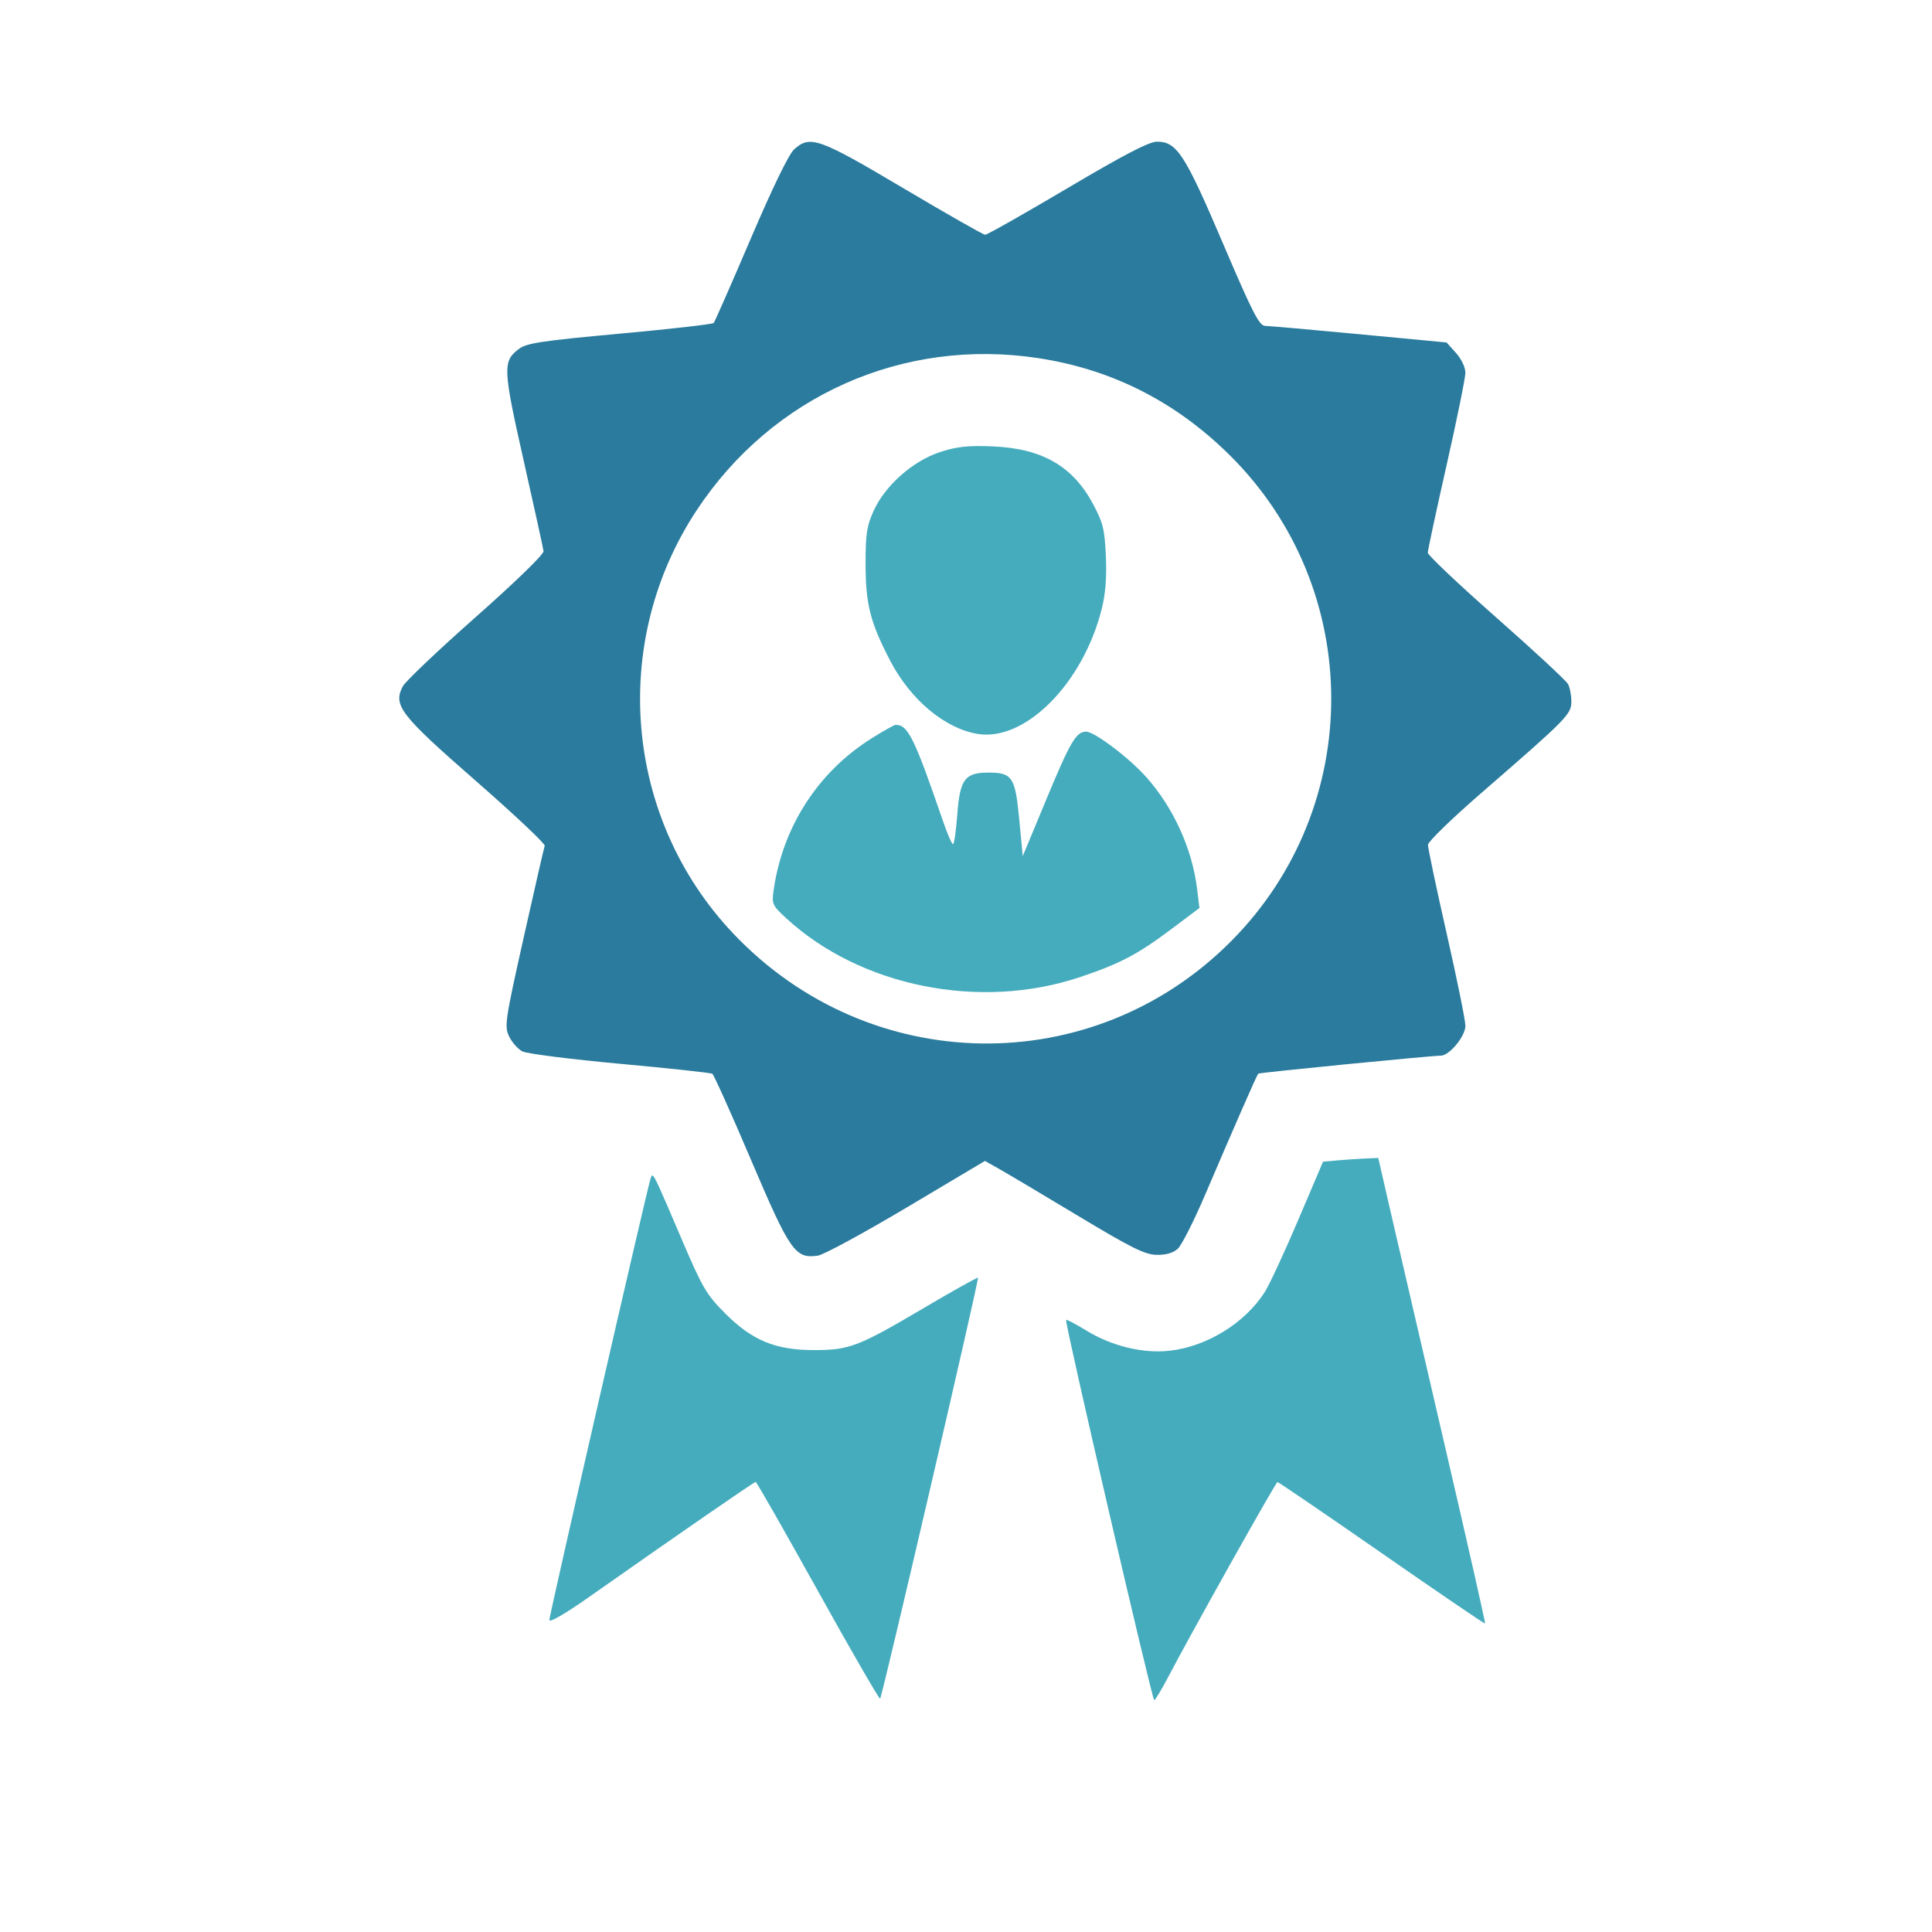
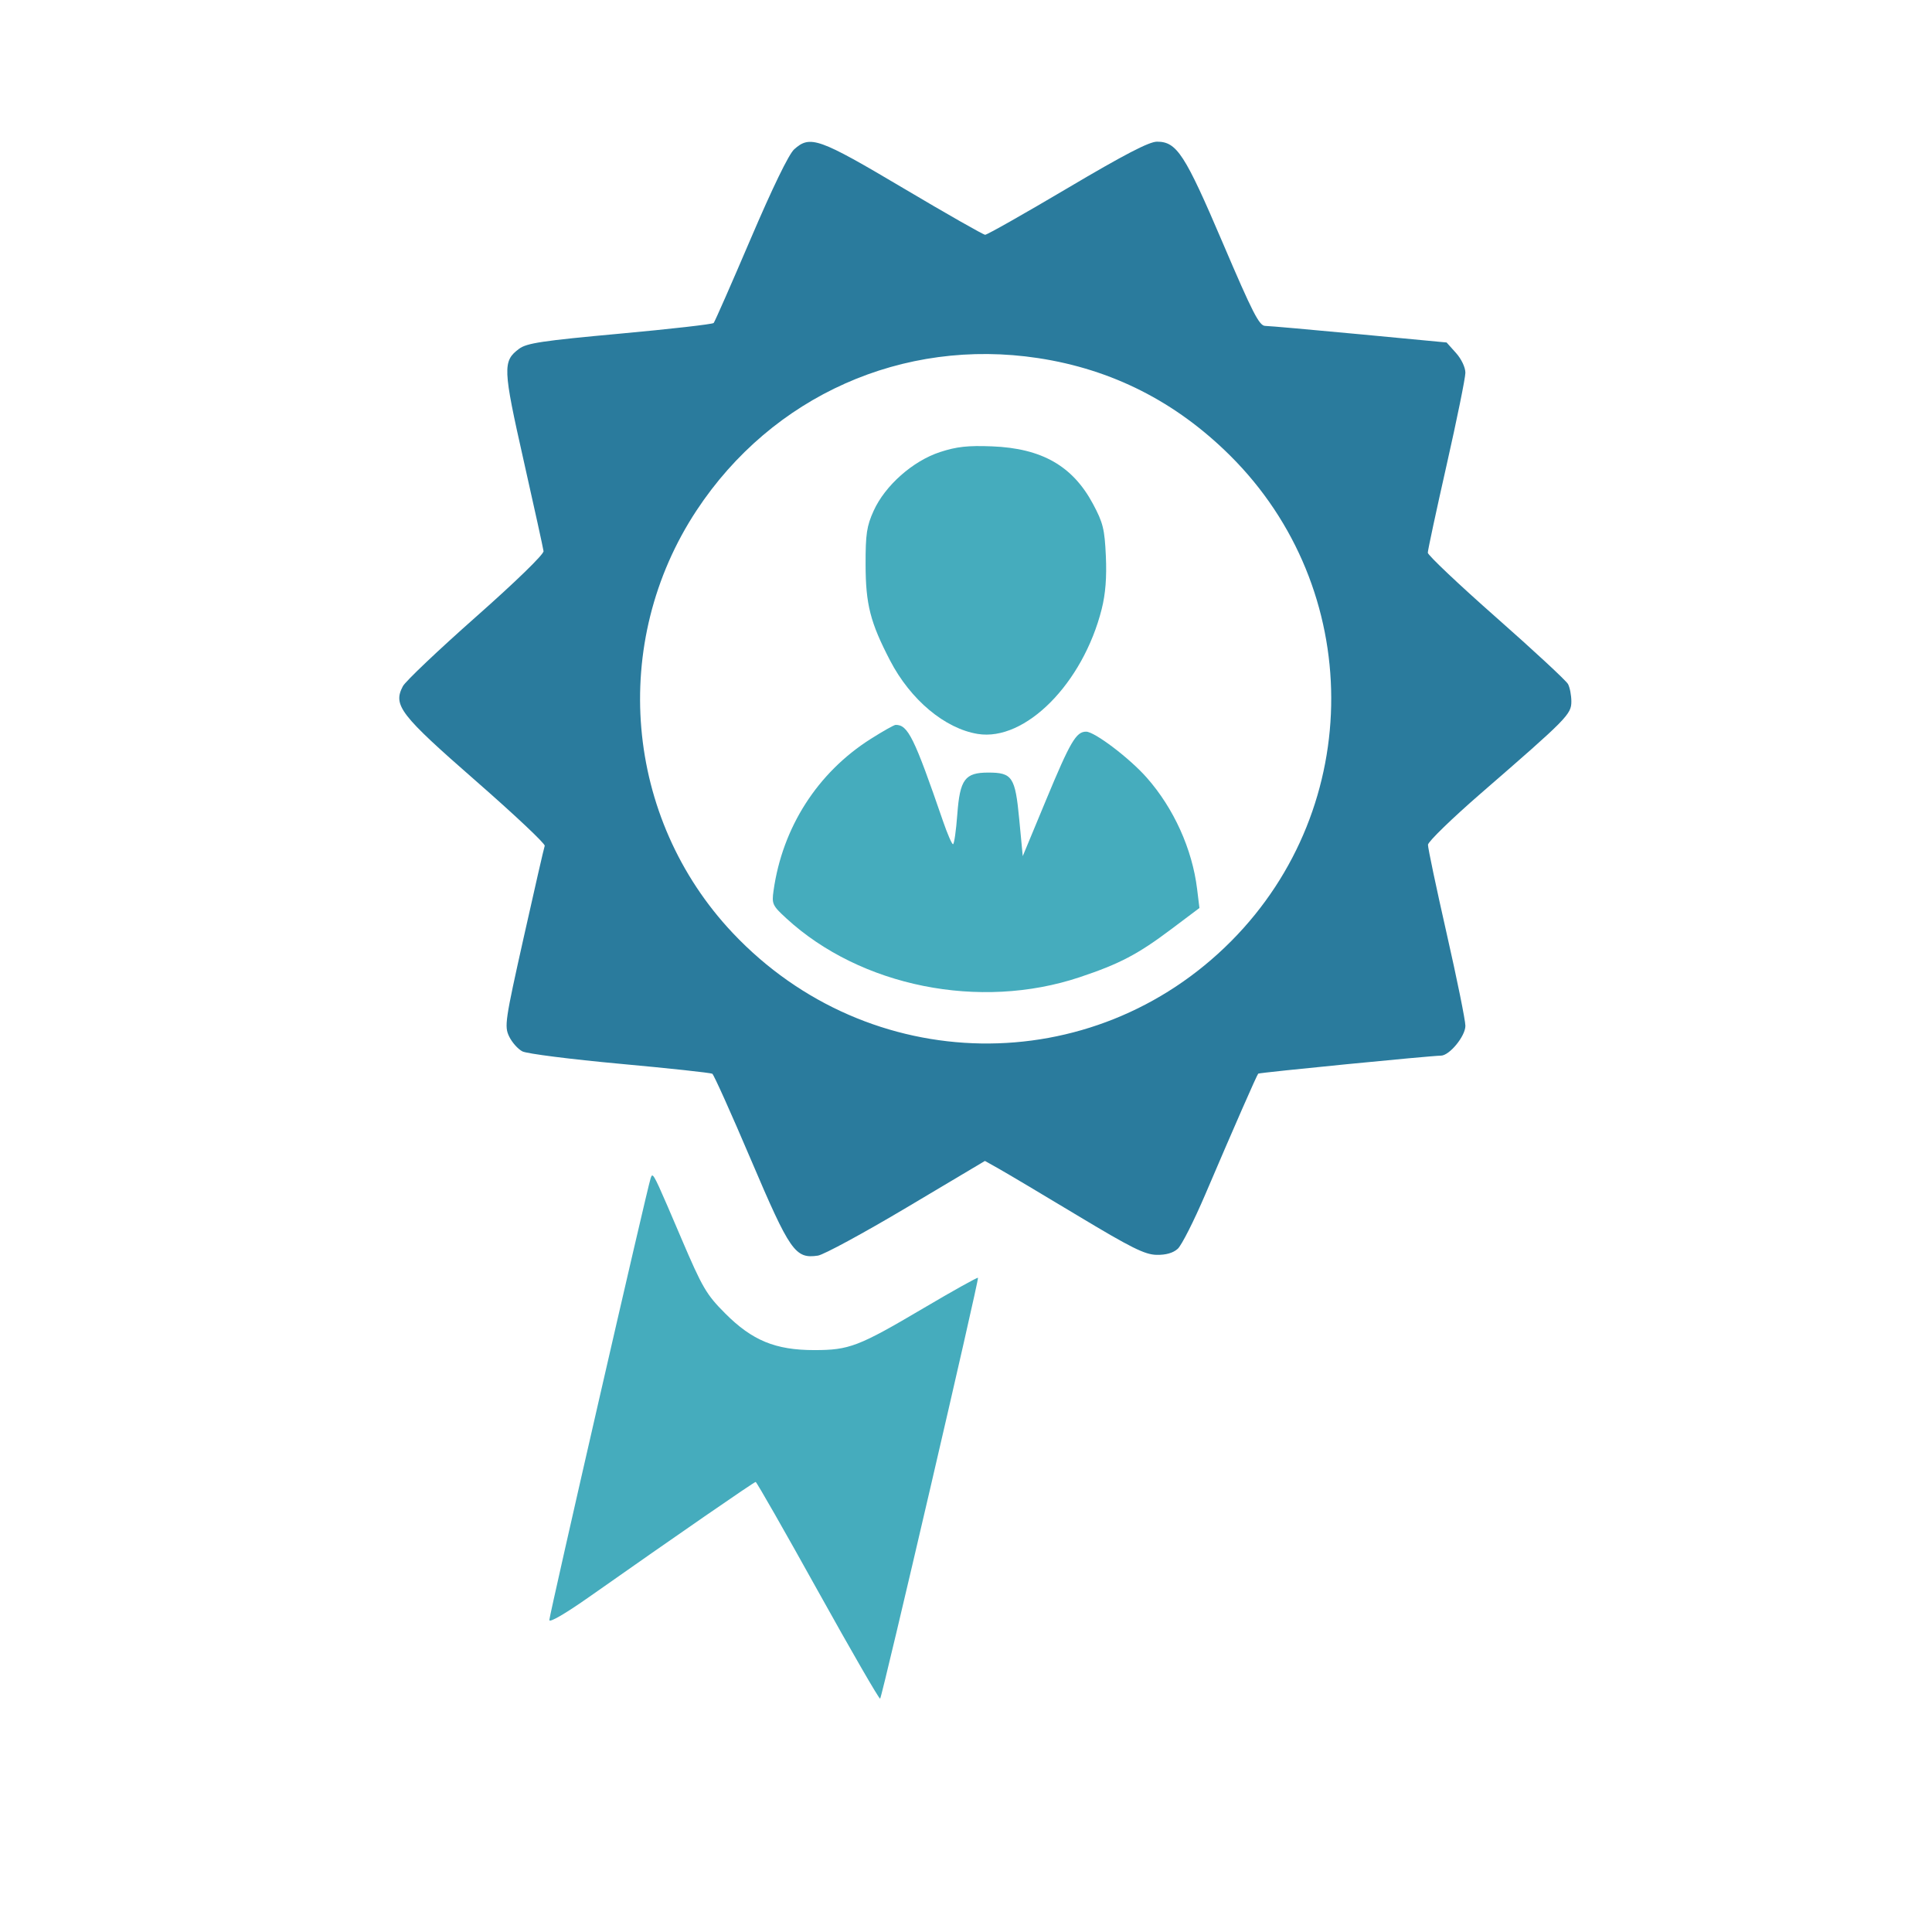
<svg xmlns="http://www.w3.org/2000/svg" width="150" height="150" viewBox="0 0 150 150" fill="none">
  <path d="M72.987 35.097C70.877 35.786 68.719 37.694 67.83 39.657C67.291 40.846 67.199 41.463 67.204 43.832C67.21 46.926 67.567 48.323 69.11 51.291C70.692 54.334 73.364 56.57 75.913 56.983C79.599 57.58 84.083 53.062 85.536 47.286C85.832 46.11 85.933 44.831 85.859 43.182C85.764 41.082 85.641 40.582 84.857 39.12C83.275 36.171 80.883 34.807 77.021 34.655C75.146 34.581 74.273 34.677 72.987 35.097Z" fill="#45ACBD" />
  <path d="M67.605 57.368C63.473 59.983 60.749 64.236 60.058 69.153C59.913 70.181 59.971 70.308 61.048 71.298C66.818 76.604 76.073 78.462 83.827 75.87C86.935 74.831 88.337 74.095 90.944 72.135L93.124 70.496L92.942 69.013C92.562 65.916 91.131 62.754 89.032 60.375C87.701 58.866 84.985 56.806 84.327 56.806C83.551 56.806 83.102 57.571 81.22 62.102L79.406 66.47L79.132 63.597C78.82 60.322 78.595 59.983 76.731 59.983C74.915 59.983 74.528 60.506 74.325 63.227C74.23 64.501 74.08 65.544 73.992 65.544C73.903 65.544 73.554 64.739 73.216 63.756C70.98 57.256 70.494 56.268 69.537 56.279C69.418 56.281 68.548 56.77 67.605 57.368Z" fill="#45ACBD" />
  <path d="M50.512 91.492C50.248 92.267 42.65 125.405 42.65 125.78C42.65 126.009 43.894 125.286 45.768 123.968C52.497 119.234 58.546 115.057 58.67 115.057C58.741 115.057 60.918 118.869 63.507 123.53C66.097 128.19 68.268 131.949 68.334 131.883C68.496 131.723 76.027 99.328 75.931 99.208C75.889 99.156 73.99 100.215 71.71 101.561C66.658 104.544 65.939 104.821 63.217 104.821C60.206 104.821 58.398 104.076 56.303 101.973C54.838 100.503 54.538 99.99 52.888 96.125L52.835 95.999C51.172 92.105 50.797 91.228 50.633 91.265C50.585 91.276 50.555 91.365 50.516 91.479L50.512 91.492Z" fill="#45ACBD" />
  <path fill-rule="evenodd" clip-rule="evenodd" d="M61.657 11.596C61.243 11.969 59.981 14.567 58.281 18.546C56.788 22.041 55.496 24.98 55.41 25.076C55.325 25.173 52.049 25.546 48.13 25.905C42.099 26.457 40.897 26.638 40.303 27.08C39.017 28.038 39.039 28.583 40.656 35.756C41.476 39.397 42.172 42.563 42.2 42.791C42.23 43.034 40.049 45.154 36.947 47.897C34.029 50.477 31.478 52.9 31.277 53.281C30.499 54.764 31.054 55.483 36.952 60.637C39.946 63.254 42.35 65.518 42.292 65.668C42.235 65.818 41.5 69.022 40.659 72.788C39.214 79.254 39.151 79.681 39.528 80.469C39.748 80.928 40.211 81.451 40.559 81.63C40.906 81.809 44.317 82.242 48.138 82.593C51.96 82.943 55.184 83.291 55.304 83.366C55.423 83.441 56.775 86.448 58.307 90.049C61.34 97.171 61.741 97.747 63.502 97.486C63.951 97.419 67.052 95.738 70.394 93.75L76.469 90.135L77.539 90.735C78.128 91.065 80.879 92.7 83.652 94.369C87.831 96.883 88.882 97.407 89.794 97.426C90.52 97.441 91.08 97.281 91.44 96.956C91.74 96.685 92.705 94.779 93.584 92.72C95.806 87.517 97.584 83.461 97.688 83.357C97.77 83.275 111.097 81.963 111.869 81.961C112.533 81.959 113.773 80.449 113.773 79.644C113.773 79.222 113.116 75.985 112.313 72.452C111.511 68.918 110.86 65.829 110.868 65.587C110.877 65.344 112.737 63.538 115.003 61.572C121.693 55.769 122 55.456 122 54.462C122 53.984 121.883 53.377 121.741 53.111C121.599 52.846 119.091 50.52 116.168 47.942C113.245 45.364 110.854 43.101 110.854 42.913C110.854 42.724 111.51 39.667 112.312 36.118C113.114 32.57 113.771 29.341 113.772 28.943C113.773 28.525 113.464 27.874 113.043 27.404L112.313 26.59L105.546 25.949C101.824 25.597 98.532 25.306 98.23 25.303C97.767 25.299 97.254 24.295 94.942 18.877C91.99 11.959 91.367 11 89.828 11C89.214 11 87.293 11.998 82.866 14.618C79.503 16.609 76.632 18.233 76.486 18.228C76.34 18.224 73.481 16.596 70.133 14.61C63.564 10.715 62.897 10.478 61.657 11.596ZM80.6 27.803C86.333 28.676 91.278 31.182 95.478 35.343C105.934 45.705 105.99 62.59 95.603 73.055C84.831 83.908 67.46 83.632 56.894 72.441C48.474 63.522 47.309 49.885 54.091 39.615C59.959 30.728 70.108 26.206 80.6 27.803Z" fill="#2A7B9D" />
-   <path d="M103.801 90.095L102.72 90.194L100.78 94.748C99.714 97.253 98.553 99.754 98.201 100.306C96.664 102.721 93.707 104.546 90.802 104.872C88.739 105.103 86.295 104.506 84.316 103.288C83.513 102.794 82.818 102.429 82.77 102.477C82.637 102.61 89.45 132.002 89.613 132C89.691 131.999 90.177 131.195 90.692 130.213C92.535 126.697 99.047 115.079 99.181 115.068C99.256 115.062 102.898 117.545 107.275 120.586C111.652 123.628 115.264 126.088 115.303 126.054C115.341 126.021 113.935 119.809 112.177 112.251C110.42 104.692 108.538 96.572 107.995 94.206L107.008 89.903L105.945 89.949C105.361 89.975 104.396 90.04 103.801 90.095Z" fill="#45ACBD" />
</svg>